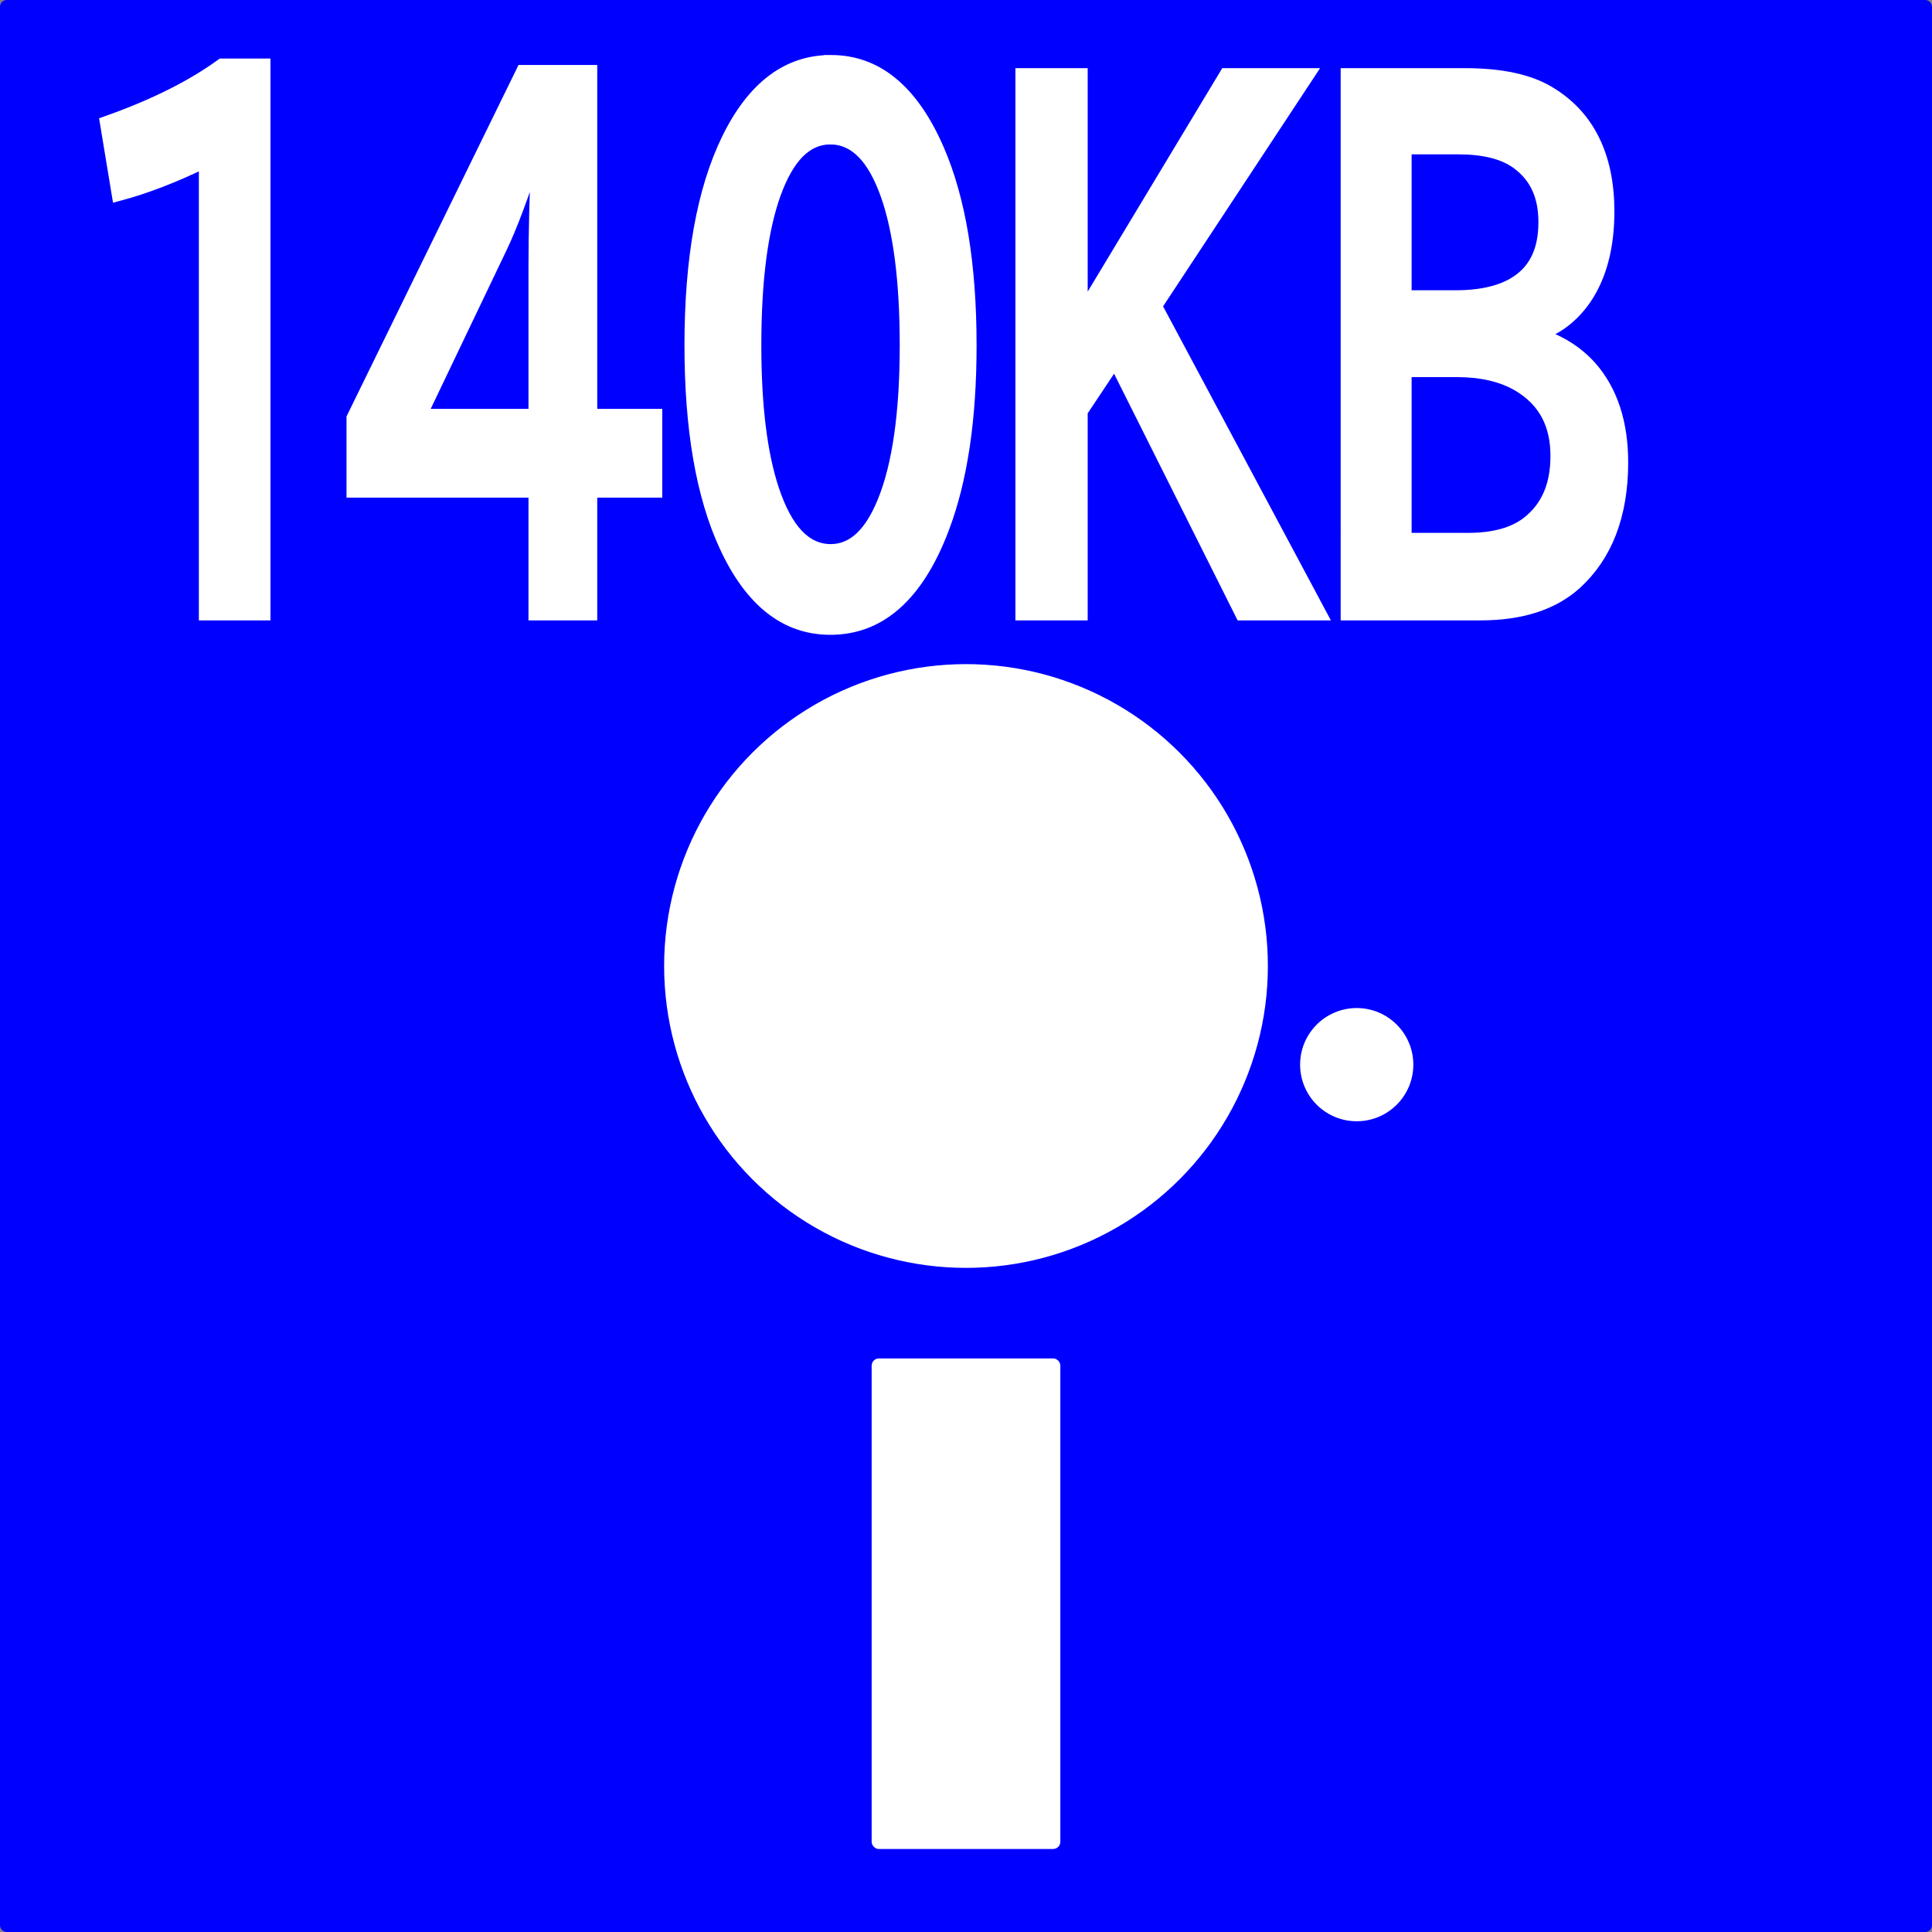
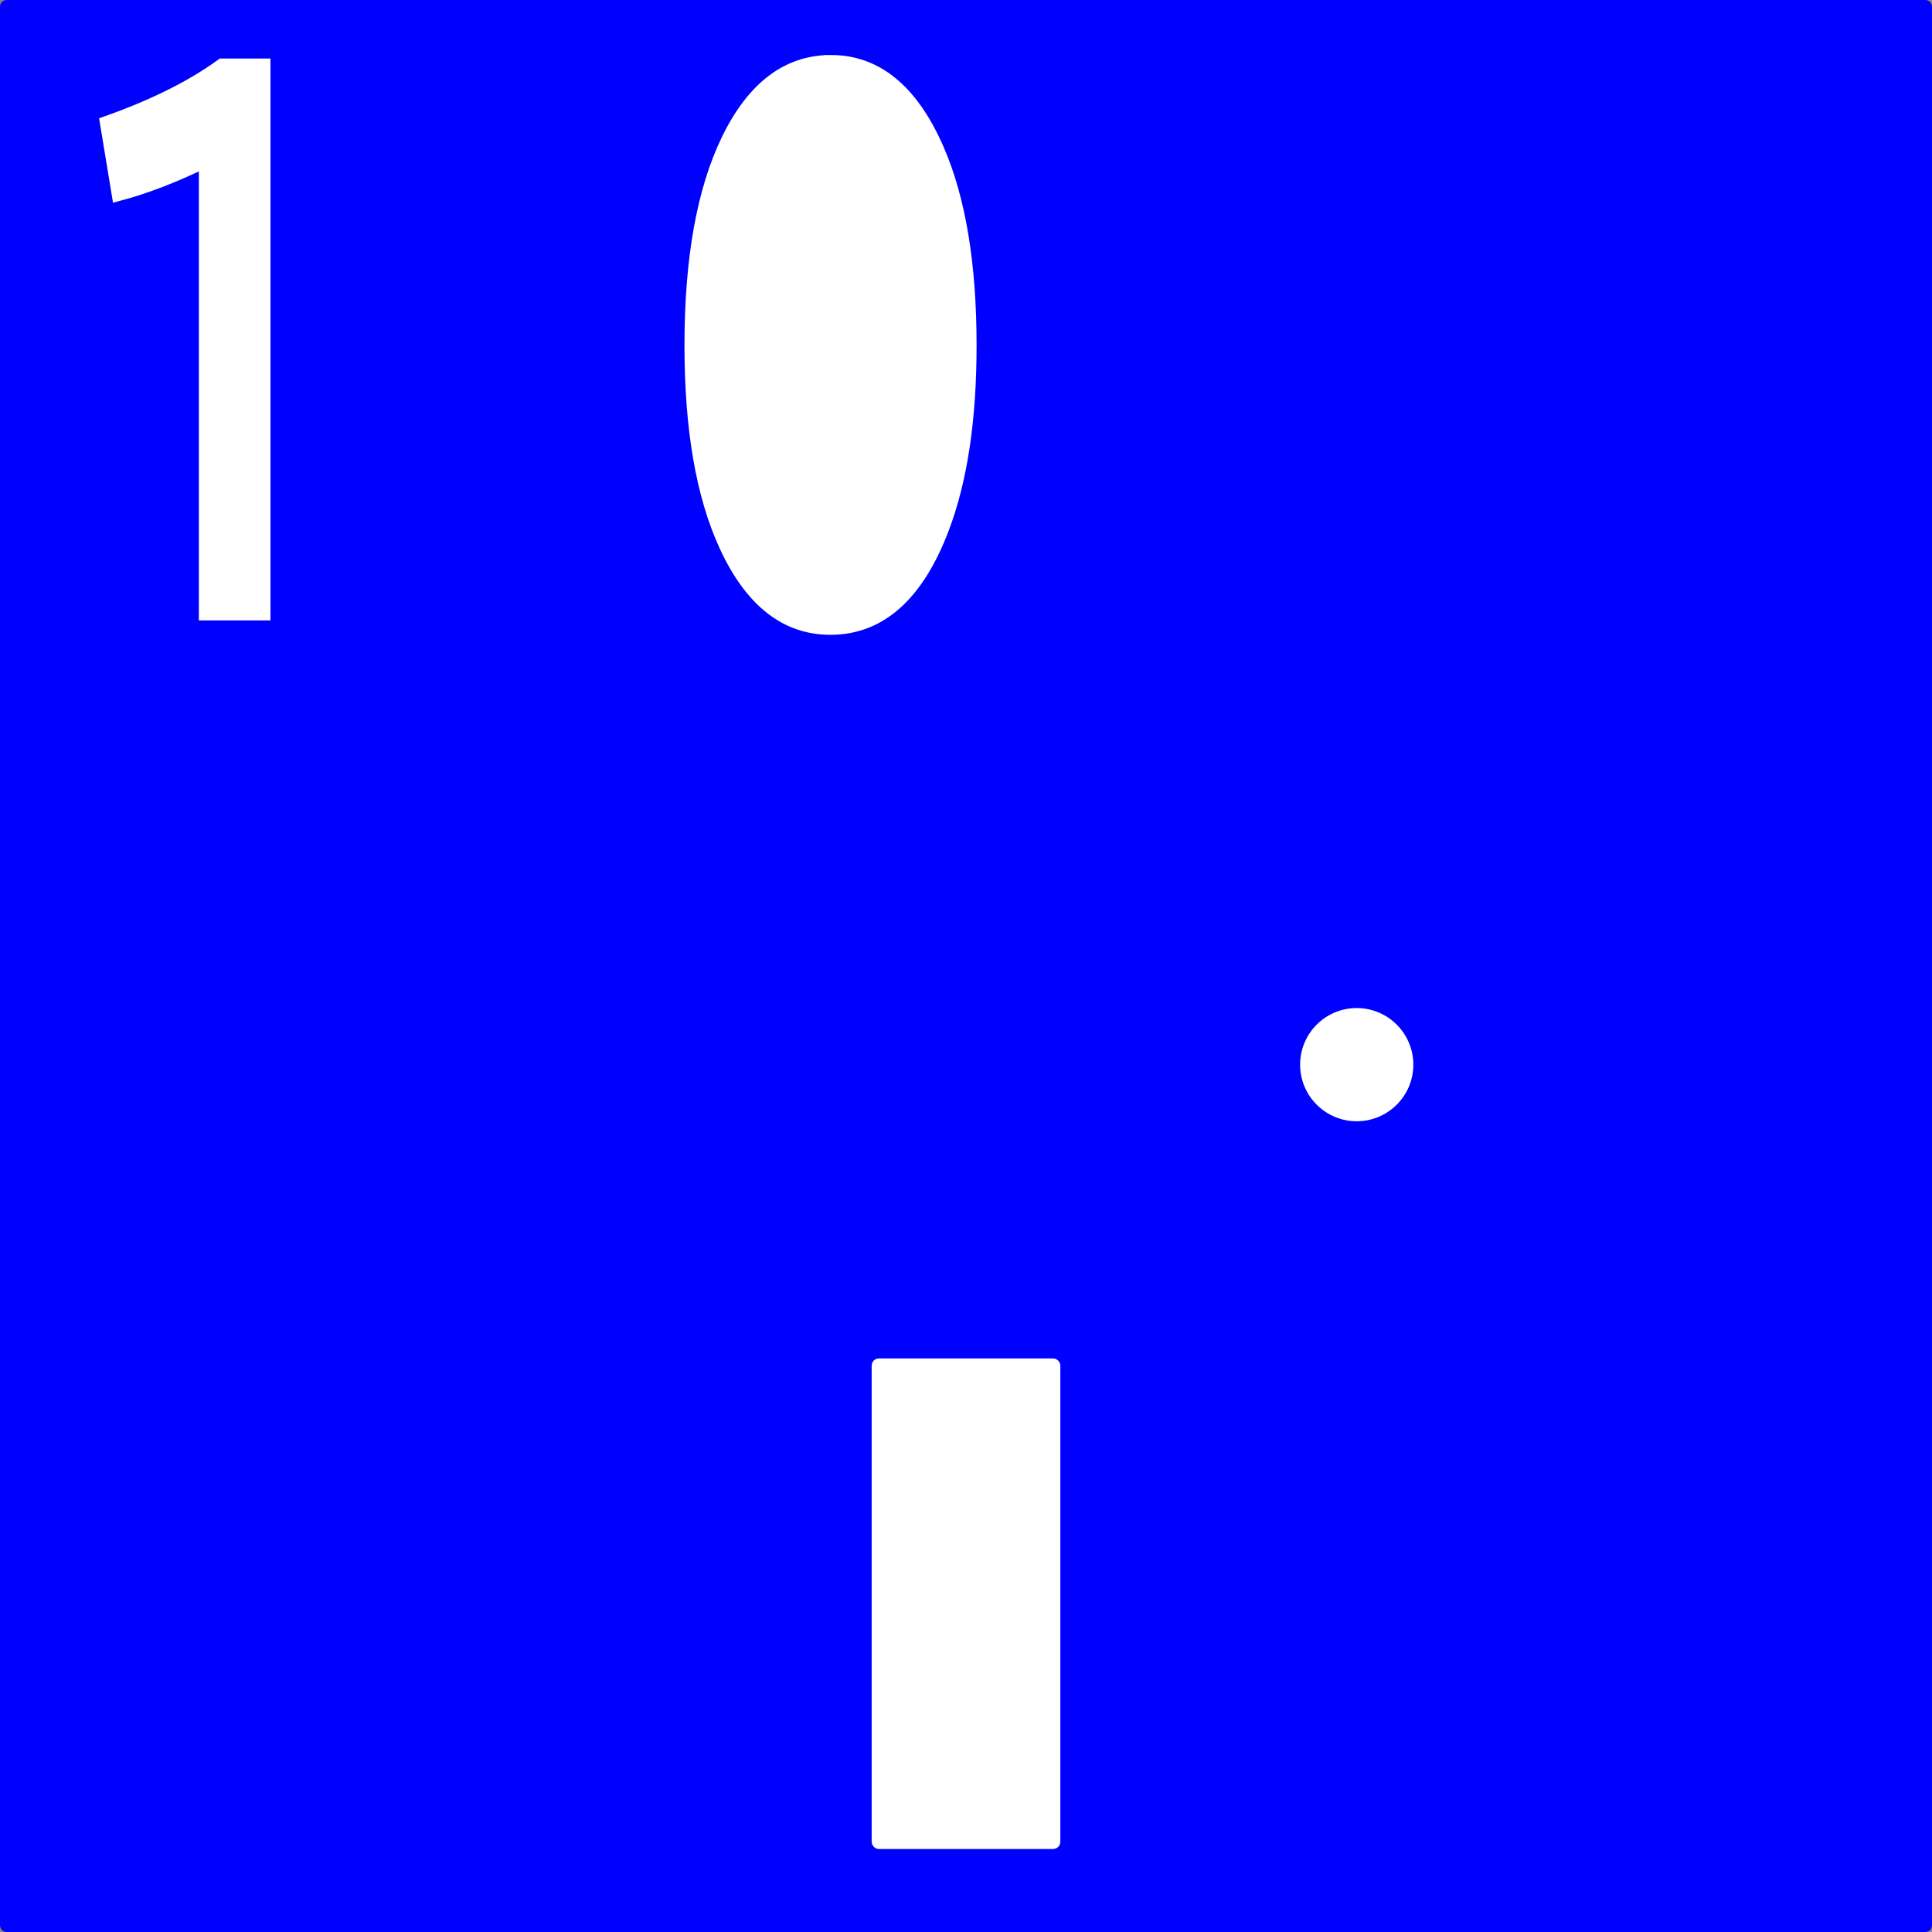
<svg xmlns="http://www.w3.org/2000/svg" xmlns:ns1="http://sodipodi.sourceforge.net/DTD/sodipodi-0.dtd" xmlns:ns2="http://www.inkscape.org/namespaces/inkscape" version="1.1" id="_x32_" x="0px" y="0px" viewBox="0 0 512 512" style="width: 256px; height: 256px; opacity: 1;" xml:space="preserve" ns1:docname="fdd_5inch_140k.svg" ns2:version="1.2.2 (732a01da63, 2022-12-09)">
  <rect x="0" y="0" width="512" height="512" fill="#808080" stroke="none" />
  <defs id="defs16524" />
  <ns1:namedview id="namedview16522" pagecolor="#ffffff" bordercolor="#000000" borderopacity="0.25" ns2:showpageshadow="2" ns2:pageopacity="0.0" ns2:pagecheckerboard="true" ns2:deskcolor="#d1d1d1" showgrid="false" ns2:zoom="1.1449053" ns2:cx="98.261402" ns2:cy="187.78846" ns2:window-width="1920" ns2:window-height="1009" ns2:window-x="971" ns2:window-y="2152" ns2:window-maximized="1" ns2:current-layer="_x32_" />
  <style type="text/css" id="style16513">
	.st0{fill:#4BCC4B;}
</style>
  <rect style="font-variation-settings:'wght' 700;fill:#0000ff;fill-opacity:1;stroke:#0000ff;stroke-width:2.223;stroke-linejoin:round;stroke-miterlimit:40;stroke-dasharray:none;stroke-opacity:1" id="rect19117" width="509.777" height="509.777" x="1.112" y="1.112" ry="0.618" />
-   <circle style="font-variation-settings:'wght' 700;fill:#ffffff;fill-opacity:1;stroke:#ffffff;stroke-width:4.626;stroke-linejoin:round;stroke-miterlimit:40;stroke-dasharray:none;stroke-opacity:1" id="path19329" cx="256" cy="256" r="77.687" />
  <rect style="font-variation-settings:'wght' 700;fill:#ffffff;fill-opacity:1;stroke:#ffffff;stroke-width:2.342;stroke-linejoin:round;stroke-miterlimit:40;stroke-dasharray:none;stroke-opacity:1" id="rect20939" width="47.658" height="127.658" x="232.171" y="361.171" ry="0.713" />
  <ellipse style="font-variation-settings:'wght' 700;fill:#ffffff;fill-opacity:1;stroke:#ffffff;stroke-width:2.569;stroke-linejoin:round;stroke-miterlimit:40;stroke-dasharray:none;stroke-opacity:1" id="path23121" cx="359.545" cy="282.144" rx="13.716" ry="13.716" />
  <g aria-label="140KB" id="text2610" style="font-weight:bold;font-size:192px;font-family:'BIZ UDPGothic';-inkscape-font-specification:'BIZ UDPGothic Bold';letter-spacing:-8.22px;fill:#666666;stroke:#ffffff;stroke-width:6" transform="matrix(0.619,0,0,0.906,122.153,169.228)">
    <path d="M -109.204,-8.32 V -140.789 q -19.875,6.656 -37.5,9.844 l -4.594,-19.031 q 29.719,-7.219 48.75,-16.688 h 18 V -8.32 Z" style="fill:#ffffff;stroke:#ffffff" id="path2714" />
-     <path d="m 26.201,-164.789 h 29.156 v 100.594 h 27.844 v 19.969 h -27.844 v 35.906 h -23.438 V -44.227 h -77.906 v -19.781 z m 5.719,100.594 v -44.531 q 0,-15.281 1.312,-34.781 h -0.75 q -9.094,19.312 -15.562,28.406 l -35.625,50.906 z" style="fill:#ffffff;stroke:#ffffff" id="path2716" />
-     <path d="m 158.418,-167.695 q 29.531,0 45.75,25.594 13.594,21.375 13.594,56.344 0,31.969 -11.531,52.688 -16.031,28.969 -48.094,28.969 -28.781,0 -44.906,-24 -14.531,-21.562 -14.531,-57.656 0,-37.5 15.562,-59.344 16.125,-22.594 44.156,-22.594 z m -0.281,20.156 q -15.188,0 -24,16.688 -8.531,16.312 -8.531,45.094 0,26.906 7.781,42.938 8.906,18.188 24.938,18.188 14.062,0 22.781,-14.625 9.75,-16.406 9.75,-46.5 0,-28.594 -8.438,-44.906 -8.812,-16.875 -24.281,-16.875 z" style="fill:#ffffff;stroke:#ffffff" id="path2718" />
-     <path d="m 240.386,-163.852 h 24.938 v 70.312 l 61.969,-70.312 h 33.469 l -64.125,66.469 69.656,89.063 h -32.25 l -54.094,-73.781 -14.625,15 v 58.781 h -24.938 z" style="fill:#ffffff;stroke:#ffffff" id="path2720" />
-     <path d="m 379.635,-163.852 h 50.25 q 23.531,0 36.469,5.438 24.469,10.125 24.469,33.469 0,14.906 -9.375,24.375 -9.188,9.094 -24.281,11.25 v 0.656 q 16.875,2.906 26.719,10.5 12.844,10.031 12.844,26.625 0,22.219 -19.312,34.219 -14.625,9 -40.969,9 h -56.812 z m 24.375,19.219 v 45.75 h 21.844 q 38.438,0 38.438,-22.969 0,-12.469 -12.469,-18.562 -8.625,-4.219 -24.75,-4.219 z m 0,65.156 v 51.562 h 27.094 q 16.406,0 25.406,-4.781 12.938,-6.938 12.938,-20.719 0,-15.094 -17.062,-21.938 -10.406,-4.125 -25.875,-4.125 z" style="fill:#ffffff;stroke:#ffffff" id="path2722" />
+     <path d="m 158.418,-167.695 q 29.531,0 45.75,25.594 13.594,21.375 13.594,56.344 0,31.969 -11.531,52.688 -16.031,28.969 -48.094,28.969 -28.781,0 -44.906,-24 -14.531,-21.562 -14.531,-57.656 0,-37.5 15.562,-59.344 16.125,-22.594 44.156,-22.594 z m -0.281,20.156 z" style="fill:#ffffff;stroke:#ffffff" id="path2718" />
  </g>
</svg>